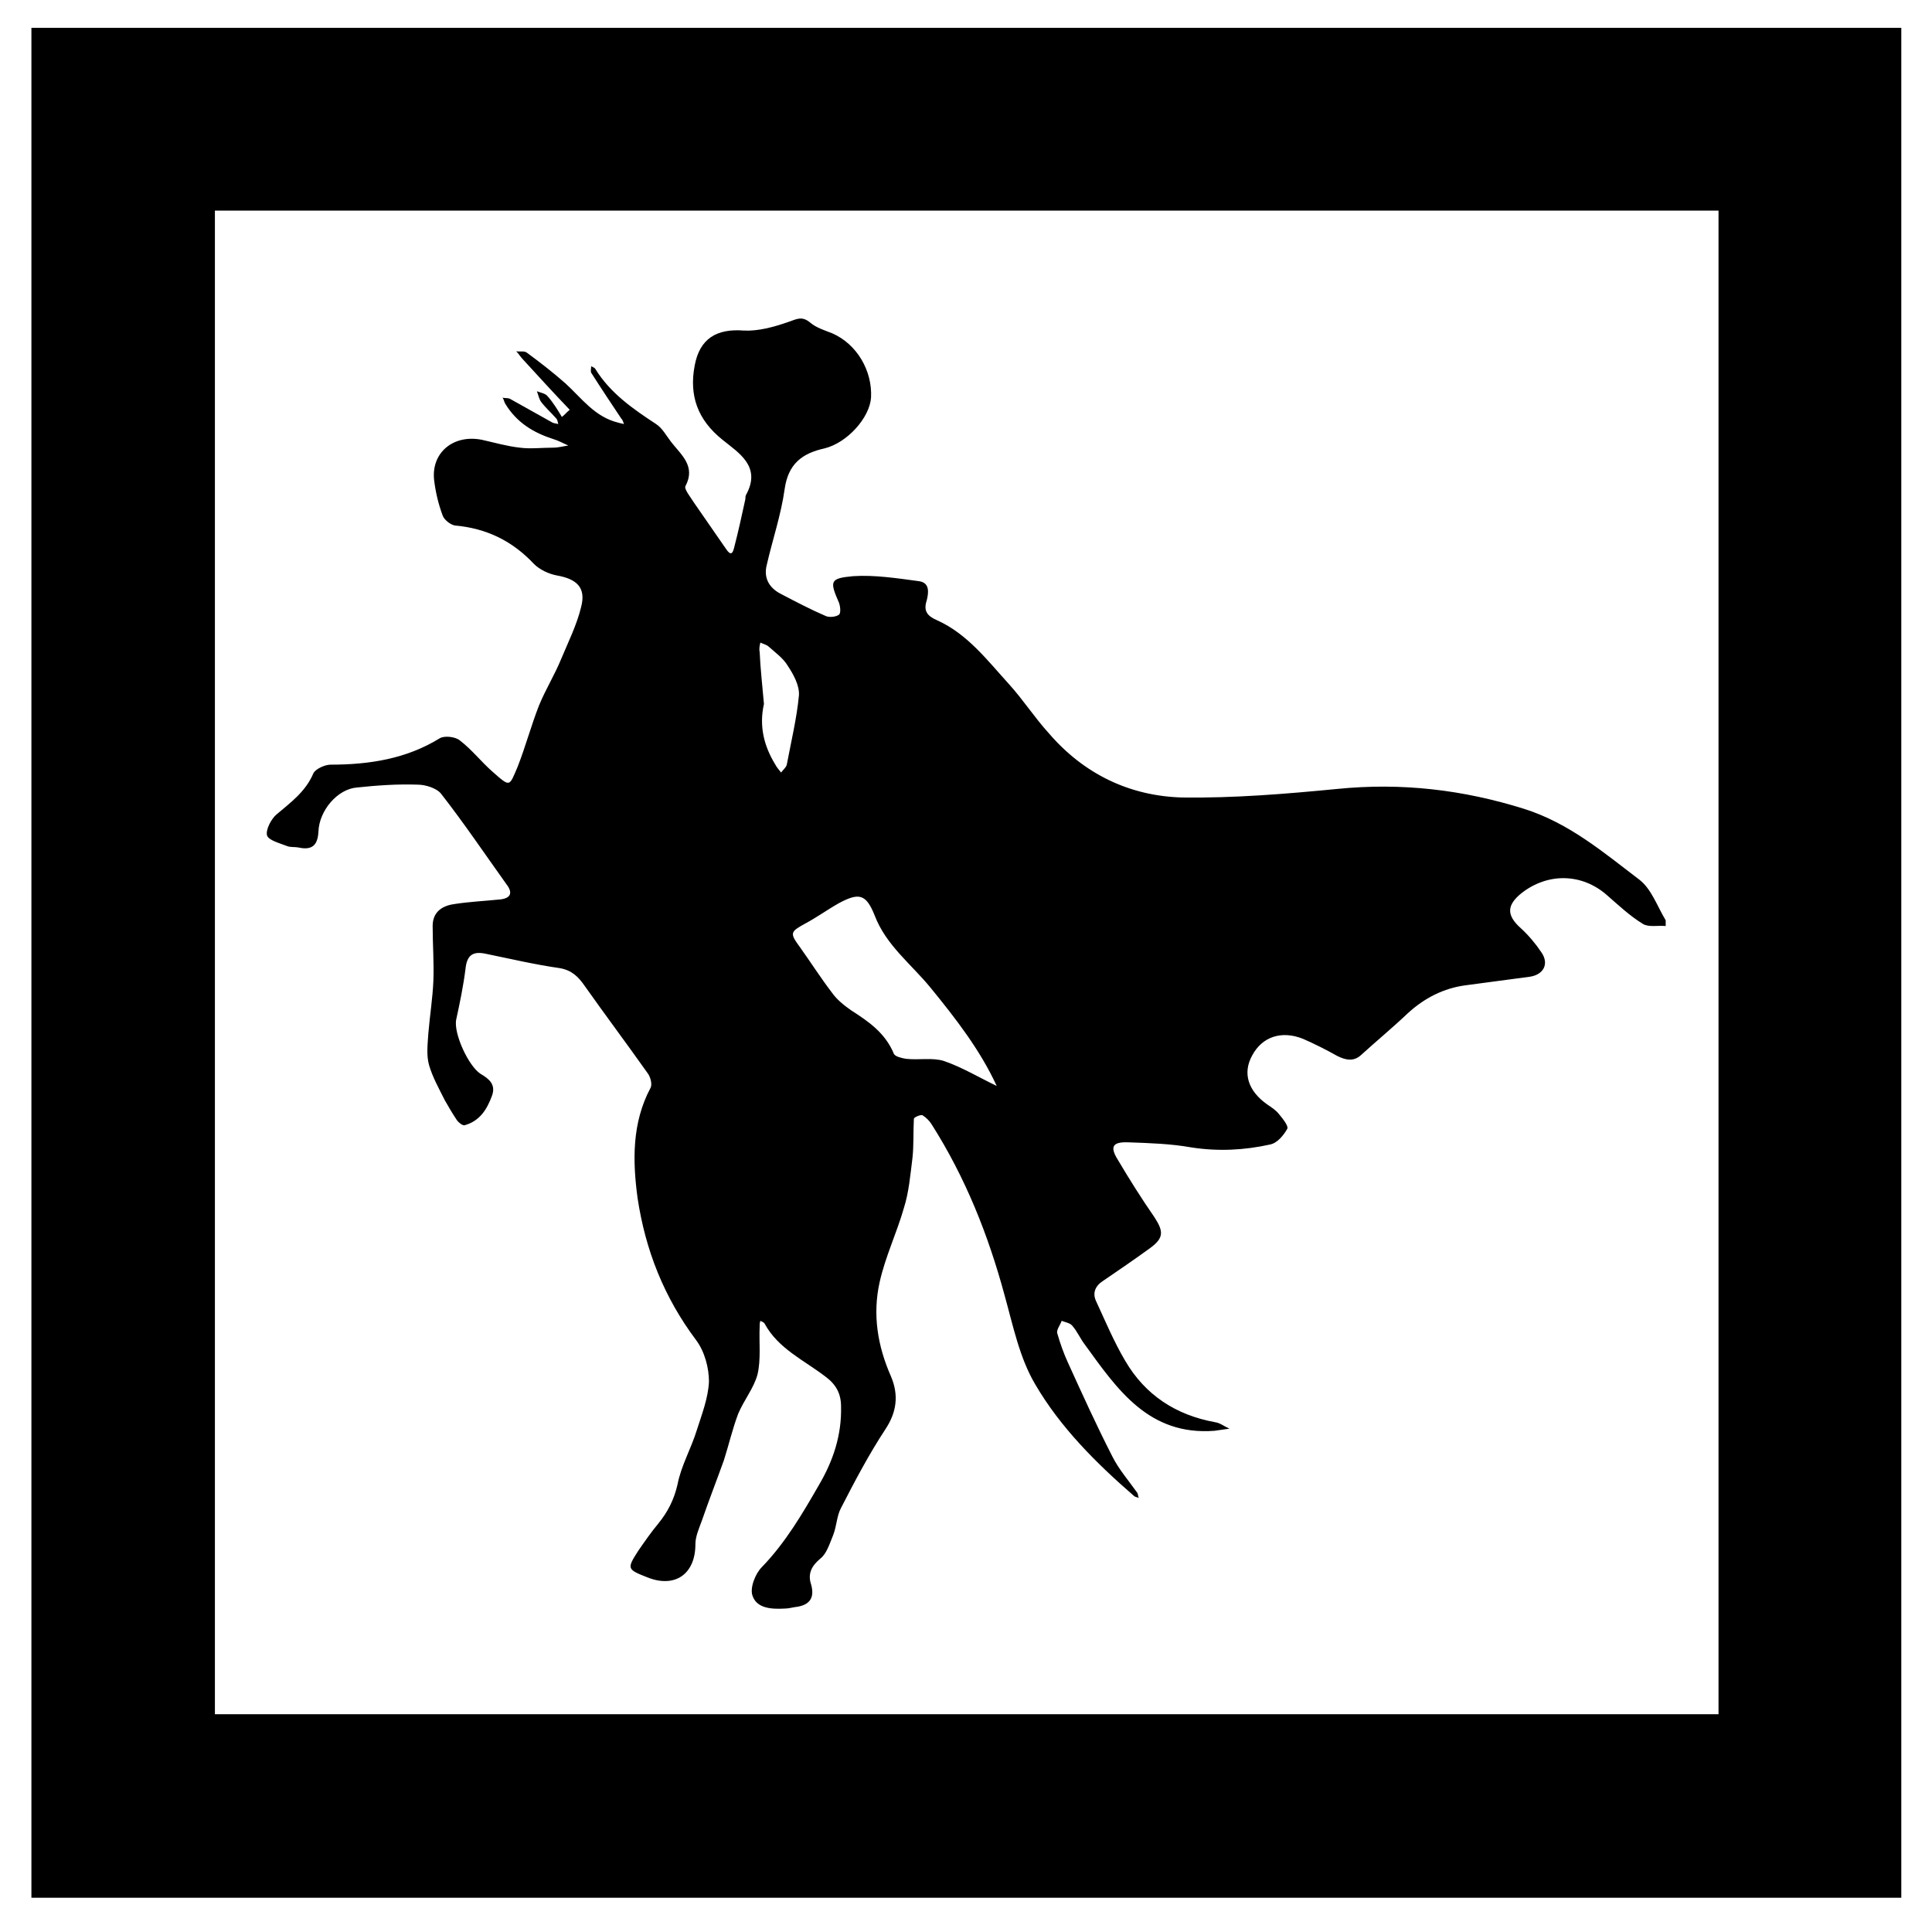
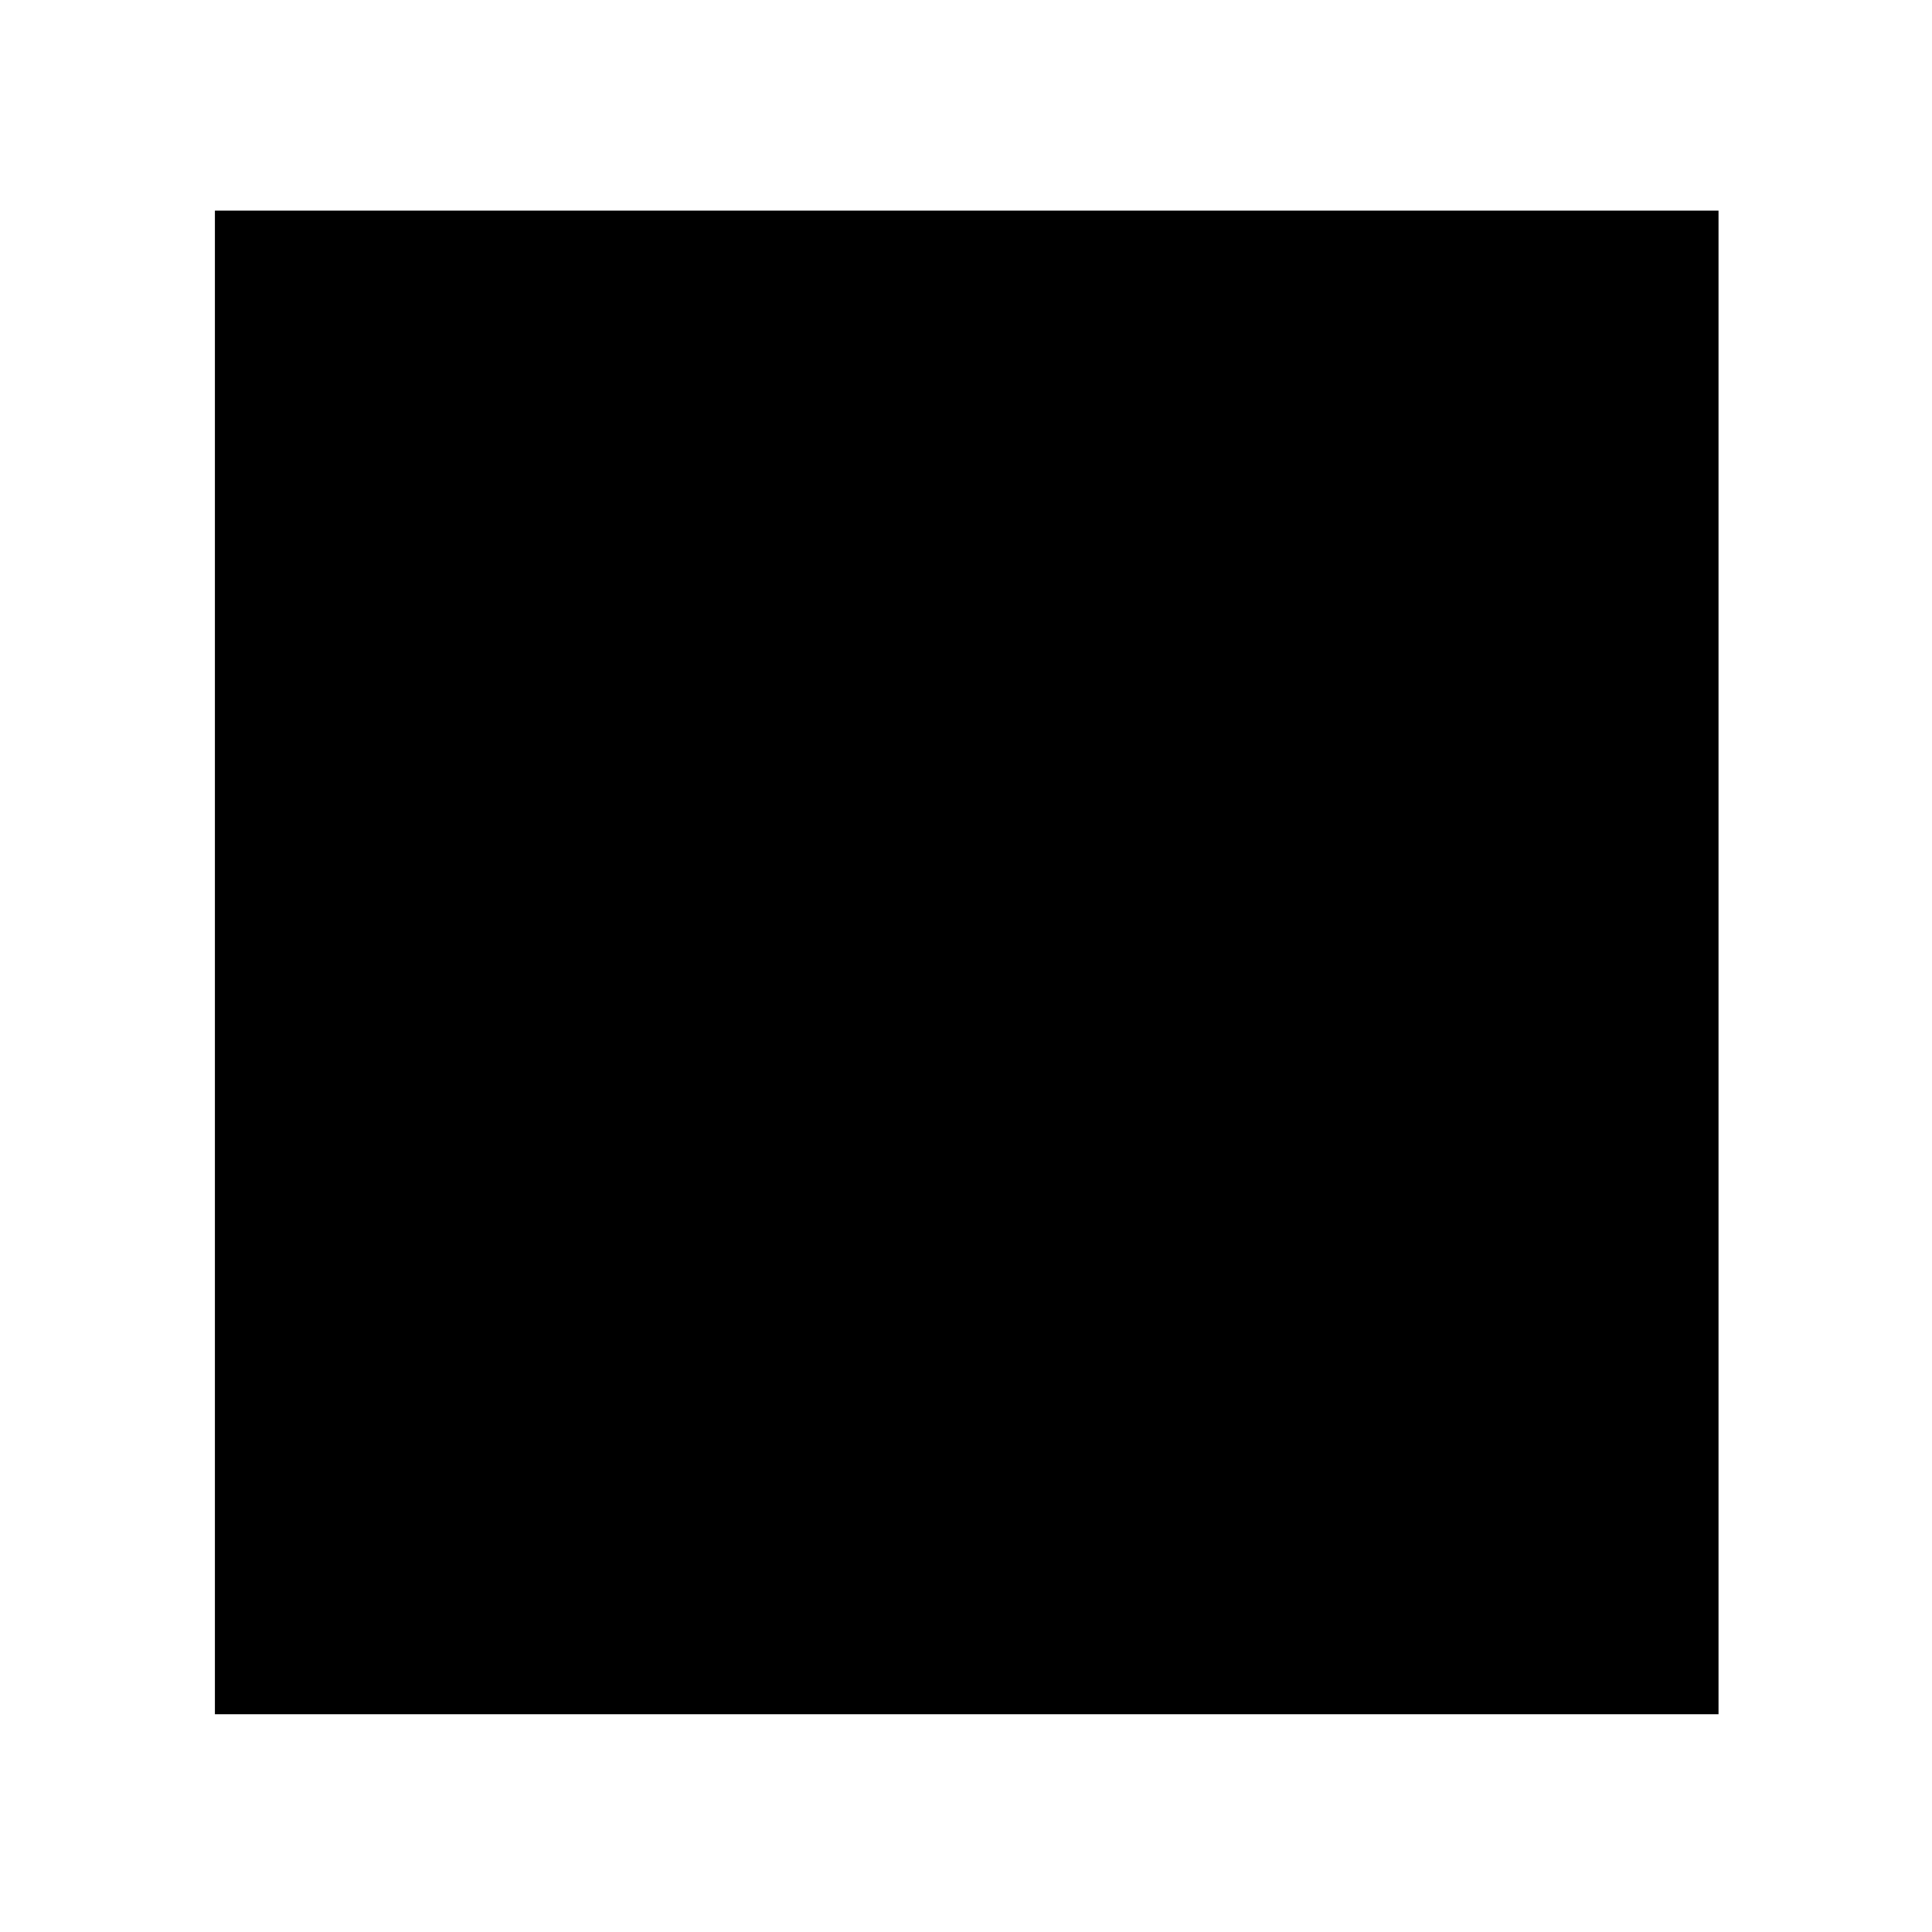
<svg xmlns="http://www.w3.org/2000/svg" version="1.1" id="Layer_1" x="0px" y="0px" viewBox="0 0 270.6 270.6" style="enable-background:new 0 0 270.6 270.6;" xml:space="preserve">
  <g>
-     <path d="M4.4,265.8h261.9V3.9H4.4V265.8z M30.1,29.5h210.6v210.6H30.1V29.5z" />
+     <path d="M4.4,265.8h261.9H4.4V265.8z M30.1,29.5h210.6v210.6H30.1V29.5z" />
    <g id="LyEFdq_00000002360764044061550600000017250408571365605012_">
      <g>
-         <path d="M233.3,129.7c-1.1-0.1-2.4,0.2-3.2-0.3c-1.8-1.1-3.4-2.6-5-4c-3.5-3.1-8.3-3.2-12-0.3c-2.1,1.7-2.1,3.1-0.1,4.9     c1.1,1,2.1,2.2,2.9,3.4c1.1,1.6,0.3,3.1-1.6,3.4c-3,0.4-6,0.8-9,1.2c-3.1,0.4-5.8,1.8-8.1,3.9c-2.1,2-4.4,3.9-6.6,5.9     c-1,0.9-2.1,0.7-3.3,0.1c-1.6-0.9-3.2-1.7-4.8-2.4c-3-1.2-5.7-0.3-7.1,2.3c-1.4,2.5-0.6,5,2.1,6.9c0.6,0.4,1.2,0.8,1.6,1.3     c0.5,0.6,1.4,1.7,1.2,2.1c-0.5,0.9-1.4,2-2.4,2.2c-3.6,0.8-7.3,1-11.1,0.4c-2.8-0.5-5.8-0.6-8.7-0.7c-2.3-0.1-2.7,0.6-1.5,2.5     c1.6,2.7,3.3,5.4,5.1,8c1.3,2,1.3,2.9-0.6,4.3c-2.2,1.6-4.4,3.1-6.6,4.6c-1.1,0.7-1.5,1.7-1,2.8c1.3,2.8,2.5,5.7,4.1,8.4     c2.8,4.8,7.1,7.6,12.6,8.6c0.7,0.1,1.3,0.6,2,0.9c-0.7,0.1-1.4,0.2-2.1,0.3c-9.2,0.7-13.6-5.8-18.1-12c-0.7-0.9-1.1-1.9-1.8-2.7     c-0.3-0.4-1-0.5-1.5-0.7c-0.2,0.6-0.8,1.3-0.6,1.8c0.4,1.4,0.9,2.8,1.5,4.1c2,4.4,4,8.8,6.2,13.1c0.9,1.8,2.3,3.4,3.5,5.1     c0.1,0.2,0.1,0.5,0.2,0.7c-0.2-0.1-0.5-0.1-0.7-0.3c-5.3-4.6-10.3-9.6-13.8-15.6c-2.2-3.7-3.1-8.2-4.3-12.5     c-2.3-8.5-5.5-16.5-10.2-23.9c-0.3-0.5-0.8-1-1.3-1.3c-0.3-0.1-1.2,0.3-1.2,0.5c-0.1,1.8,0,3.7-0.2,5.5c-0.3,2.4-0.5,4.8-1.2,7     c-1,3.5-2.6,6.8-3.4,10.4c-1,4.5-0.3,8.9,1.6,13.2c1.1,2.6,0.8,5-0.8,7.4c-2.3,3.5-4.3,7.3-6.2,11c-0.6,1.1-0.6,2.5-1.1,3.8     c-0.5,1.2-0.9,2.6-1.8,3.3c-1.2,1-1.8,2.1-1.3,3.6c0.6,2.1-0.4,3-2.3,3.2c-0.5,0.1-1,0.2-1.4,0.2c-1.8,0.1-3.9,0-4.5-1.8     c-0.4-1.1,0.4-3.1,1.3-4c3.3-3.4,5.7-7.5,8-11.5c2-3.4,3.2-7,3.1-11c0-1.8-0.7-3.1-2.2-4.2c-3-2.3-6.6-3.9-8.5-7.4     c-0.1-0.2-0.4-0.3-0.6-0.4c-0.1,0.3-0.1,0.5-0.1,0.8c-0.1,2.2,0.2,4.6-0.3,6.7c-0.5,1.9-1.9,3.6-2.7,5.5c-0.8,2.1-1.3,4.3-2,6.5     c-1,2.8-2.1,5.6-3.1,8.5c-0.4,1.1-0.9,2.2-0.9,3.3c0,4.2-2.9,6.2-6.8,4.6c-2.8-1.1-2.8-1.2-1.2-3.7c0.9-1.3,1.8-2.6,2.8-3.8     c1.3-1.6,2.2-3.3,2.7-5.5c0.5-2.6,1.9-5,2.7-7.6c0.7-2.2,1.6-4.5,1.7-6.8c0-1.9-0.6-4.2-1.8-5.8c-4.5-6-7.1-12.6-8.2-19.9     c-0.7-5.2-0.8-10.5,1.8-15.4c0.3-0.5,0-1.6-0.4-2.1c-2.9-4.1-5.9-8.1-8.8-12.2c-0.9-1.3-1.8-2.2-3.5-2.5c-3.5-0.5-6.9-1.3-10.3-2     c-1.8-0.4-2.7,0.1-2.9,2.1c-0.3,2.4-0.8,4.8-1.3,7.1c-0.4,1.9,1.7,6.5,3.4,7.6c1.2,0.7,2.2,1.5,1.6,3.1c-0.7,1.9-1.7,3.5-3.8,4.1     c-0.3,0.1-0.9-0.4-1.1-0.7c-0.6-0.9-1.2-1.9-1.7-2.8c-0.8-1.6-1.7-3.2-2.2-4.9c-0.4-1.4-0.2-3-0.1-4.5c0.2-2.4,0.6-4.9,0.7-7.3     c0.1-2.6-0.1-5.1-0.1-7.7c0-2.1,1.5-2.9,3.2-3.1c2-0.3,4-0.4,6-0.6c1.6-0.1,2.2-0.8,1.1-2.2c-3-4.2-5.9-8.5-9.1-12.6     c-0.6-0.8-2.2-1.3-3.3-1.3c-2.8-0.1-5.7,0.1-8.5,0.4c-2.7,0.2-5.3,3.2-5.4,6.2c-0.1,2-1,2.6-2.8,2.2c-0.5-0.1-1.1,0-1.6-0.2     c-1-0.4-2.6-0.8-2.8-1.5c-0.2-0.8,0.6-2.3,1.3-2.9c2-1.7,4.1-3.2,5.2-5.8c0.3-0.6,1.6-1.2,2.4-1.2c5.4,0,10.6-0.8,15.3-3.7     c0.7-0.4,2.2-0.2,2.8,0.3c1.7,1.3,3,3,4.6,4.4c2.5,2.2,2.3,2.1,3.5-0.7c1.1-2.8,1.9-5.8,3-8.6c0.9-2.2,2.2-4.3,3.1-6.5     c1-2.4,2.2-4.8,2.8-7.3c0.7-2.7-0.6-3.9-3.4-4.4c-1.1-0.2-2.4-0.8-3.2-1.6c-3-3.2-6.6-5-11.1-5.4c-0.6-0.1-1.5-0.8-1.7-1.4     c-0.6-1.6-1-3.3-1.2-5c-0.4-3.8,2.7-6.4,6.7-5.6c1.8,0.4,3.5,0.9,5.3,1.1c1.5,0.2,3.1,0,4.7,0c0.7,0,1.4-0.2,2.1-0.3     c-0.7-0.3-1.4-0.7-2.1-0.9c-2.8-0.9-5.1-2.3-6.7-4.9c-0.2-0.3-0.2-0.6-0.4-0.9c0.4,0.1,0.8,0,1.1,0.2c2,1.1,3.9,2.2,5.9,3.3     c0.2,0.1,0.5,0.1,0.8,0.2c-0.1-0.3-0.1-0.6-0.3-0.8c-0.7-0.8-1.5-1.5-2.1-2.3c-0.3-0.4-0.4-1-0.6-1.5c0.5,0.2,1.2,0.3,1.5,0.7     c0.8,0.9,1.4,1.9,2,2.9c0.4-0.3,0.7-0.7,1.1-1c-2.2-2.3-4.3-4.6-6.5-7c-0.4-0.4-0.6-0.8-1-1.2c0.5,0.1,1.1-0.1,1.5,0.2     c1.9,1.4,3.7,2.8,5.4,4.3c2.3,2.1,4.1,4.7,7.4,5.5c0.3,0.1,0.5,0.1,0.8,0.2c-0.1-0.3-0.2-0.6-0.4-0.8c-1.4-2.1-2.8-4.2-4.2-6.4     c-0.1-0.2,0-0.6,0-0.9c0.2,0.1,0.5,0.2,0.6,0.4c2.1,3.4,5.3,5.6,8.5,7.7c0.9,0.6,1.4,1.6,2.1,2.5c1.4,1.8,3.5,3.4,2,6.2     c-0.2,0.4,0.7,1.5,1.2,2.3c1.5,2.2,3,4.3,4.5,6.5c0.6,0.9,0.9,0.7,1.1-0.1c0.6-2.3,1.1-4.6,1.6-6.9c0-0.2,0-0.4,0.1-0.6     c2.2-4-1.1-5.9-3.3-7.7c-3.5-2.8-4.7-6.2-3.9-10.4c0.7-3.8,3.1-5.2,6.9-4.9c2,0.1,4.2-0.5,6.2-1.2c1.2-0.4,1.9-0.9,3.1,0.1     c0.8,0.7,2.1,1.1,3.1,1.5c3.4,1.5,5.6,5.2,5.4,9c-0.2,2.8-3.3,6.3-6.5,7.1c-3.2,0.7-5.1,2.2-5.6,5.7c-0.5,3.6-1.7,7.1-2.5,10.6     c-0.5,1.9,0.4,3.3,2,4.1c2.1,1.1,4.2,2.2,6.3,3.1c0.5,0.2,1.4,0.1,1.8-0.2c0.3-0.2,0.2-1.2,0-1.7c-1.3-3-1.3-3.4,2-3.7     c3-0.2,6.2,0.3,9.2,0.7c1.5,0.2,1.4,1.5,1.1,2.7c-0.5,1.5,0.1,2.2,1.5,2.8c4.2,1.9,7,5.6,10,8.9c2,2.2,3.6,4.7,5.6,6.9     c4.9,5.7,11.3,8.8,18.7,9c7.2,0.1,14.5-0.5,21.7-1.2c9-0.9,17.6,0.1,26.2,2.8c6.3,2,11.1,6.1,16.1,9.9c1.7,1.3,2.5,3.7,3.7,5.7     C233.3,129.2,233.3,129.5,233.3,129.7z M139.6,152.1c-2.3-5-5.7-9.4-9.3-13.8c-2.7-3.3-6.2-5.9-7.8-10.1c-1.2-3-2.2-3.2-5-1.7     c-1.6,0.9-3.1,2-4.8,2.9c-2,1.1-2.1,1.3-0.7,3.2c1.5,2.1,2.9,4.3,4.5,6.4c0.7,1,1.7,1.8,2.7,2.5c2.5,1.6,4.8,3.2,6,6.1     c0.2,0.4,1.1,0.6,1.7,0.7c1.8,0.2,3.7-0.2,5.3,0.3C134.8,149.5,137.1,150.9,139.6,152.1z M107,98.6c-0.7,3.1,0,5.9,1.6,8.5     c0.2,0.4,0.5,0.7,0.8,1.1c0.3-0.4,0.7-0.7,0.8-1.1c0.6-3.2,1.4-6.5,1.7-9.7c0.1-1.4-0.8-3-1.6-4.2c-0.6-1-1.7-1.8-2.6-2.6     c-0.3-0.3-0.8-0.4-1.2-0.6c-0.1,0.4-0.2,0.9-0.1,1.3C106.5,93.7,106.8,96.2,107,98.6z" />
-       </g>
+         </g>
    </g>
  </g>
</svg>